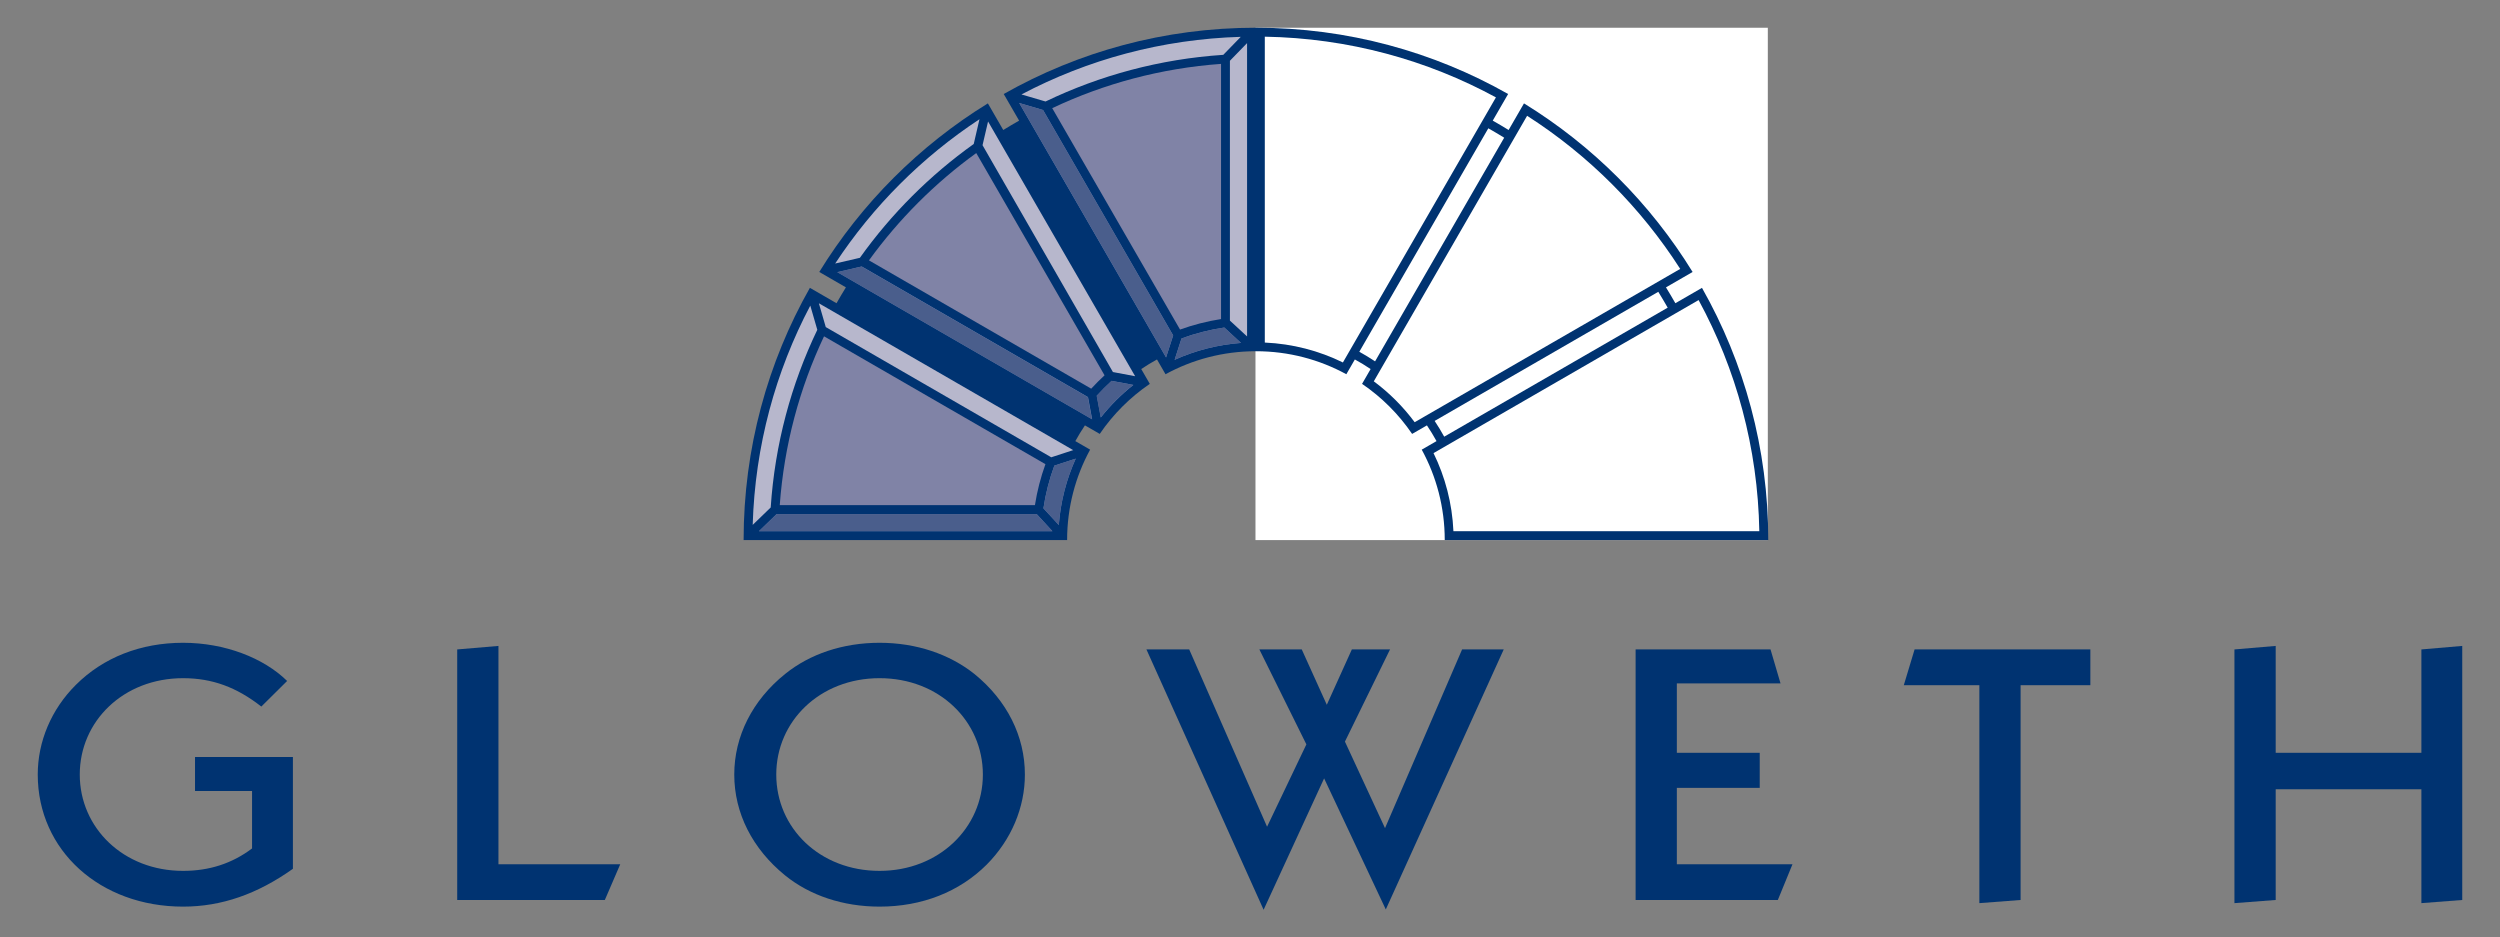
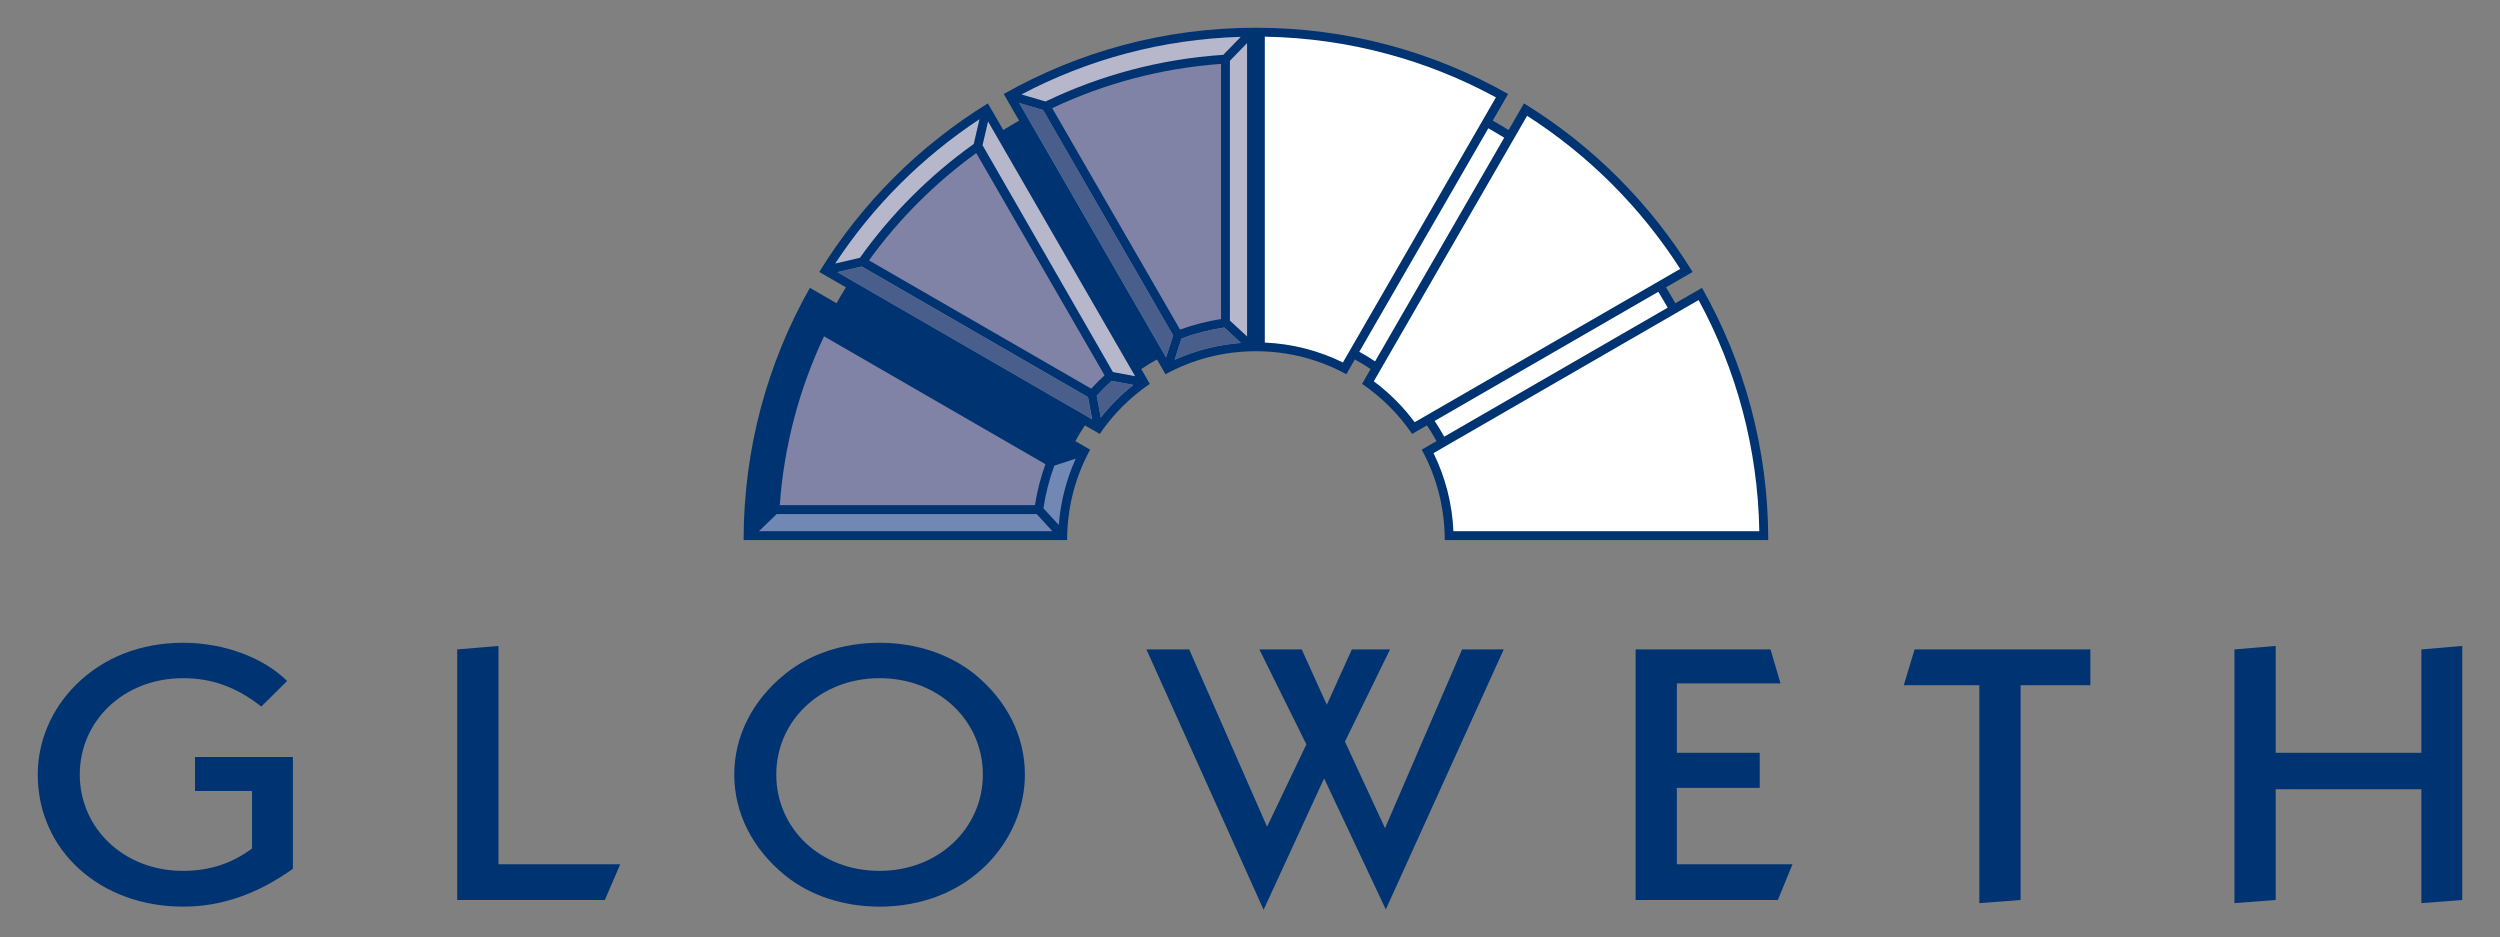
<svg xmlns="http://www.w3.org/2000/svg" version="1.1" id="Layer_1" x="0px" y="0px" width="226.772px" height="85.039px" viewBox="0 0 226.772 85.039" enable-background="new 0 0 226.772 85.039" xml:space="preserve">
  <rect x="0" y="0" width="226.772" height="85.039" fill="#808080" stroke="none" />
  <path fill="#003371" d="M26.045,61.77c-2.133-2.097-5.665-3.464-9.44-3.464c-3.846,0-7.237,1.334-9.72,3.814  c-2.238,2.225-3.461,5.149-3.461,8.137c0,6.896,5.664,11.982,13.181,11.982c3.497,0,6.749-1.144,9.964-3.432V68.667h-8.88v3.084  h5.174v5.211c-1.818,1.367-3.88,2.034-6.258,2.034c-5.419,0-9.37-3.909-9.37-8.739c0-4.832,3.951-8.74,9.37-8.74  c2.657,0,4.861,0.825,7.098,2.574L26.045,61.77L26.045,61.77z" />
  <polygon fill="#003371" points="45.214,58.591 41.473,58.909 41.473,81.636 54.864,81.636 56.262,78.394 45.214,78.394   45.214,58.591 " />
  <path fill-rule="evenodd" clip-rule="evenodd" fill="#003371" d="M79.785,58.306c-3.321,0-6.329,1.017-8.566,2.828  c-2.972,2.385-4.615,5.658-4.615,9.123c0,3.496,1.643,6.738,4.615,9.153c2.237,1.812,5.245,2.829,8.566,2.829  c3.847,0,7.238-1.336,9.72-3.814c2.237-2.256,3.461-5.18,3.461-8.168c0-3.465-1.608-6.707-4.58-9.123  C86.149,59.354,83.142,58.306,79.785,58.306L79.785,58.306z M79.785,61.517c5.42,0,9.37,3.908,9.37,8.74  c0,4.83-3.985,8.739-9.37,8.739c-5.419,0-9.371-3.877-9.371-8.739C70.415,65.425,74.366,61.517,79.785,61.517L79.785,61.517z" />
  <polygon fill="#003371" points="107.872,58.909 103.991,58.909 114.62,82.524 120.109,70.606 125.704,82.495 136.402,58.909   132.625,58.909 125.633,75.119 121.997,67.27 126.088,58.909 122.625,58.909 120.353,63.931 118.081,58.909 114.235,58.909   118.5,67.522 114.934,74.992 107.872,58.909 " />
  <polygon fill="#003371" points="148.364,58.909 148.364,81.636 161.266,81.636 162.594,78.394 152.105,78.394 152.105,71.465   159.623,71.465 159.623,68.286 152.105,68.286 152.105,61.993 161.51,61.993 160.602,58.909 148.364,58.909 " />
  <polygon fill="#003371" points="173.67,58.909 172.692,62.151 179.545,62.151 179.545,81.922 183.286,81.636 183.286,62.151   189.614,62.151 189.614,58.909 173.67,58.909 " />
  <polygon fill="#003371" points="206.426,58.591 202.684,58.909 202.684,81.922 206.426,81.636 206.426,71.591 219.641,71.591   219.641,81.922 223.347,81.636 223.347,58.591 219.641,58.909 219.641,68.286 206.426,68.286 206.426,58.591 " />
-   <polygon fill="#FFFFFF" points="113.883,2.517 160.356,2.517 160.356,48.991 113.883,48.991 113.883,2.517 " />
  <path fill="#003371" d="M91.047,8.527c6.754-3.827,14.561-6.012,22.877-6.012c8.318,0,16.123,2.185,22.876,6.012l-1.395,2.415  c0.486,0.275,0.966,0.559,1.44,0.851l1.394-2.416c6.219,3.826,11.469,9.075,15.295,15.293l-2.416,1.396  c0.292,0.474,0.576,0.953,0.852,1.439l2.414-1.395c3.826,6.754,6.012,14.561,6.012,22.879h-2.788H132.6h-1.549  c0-2.972-0.757-5.766-2.087-8.202l1.341-0.774c-0.27-0.49-0.559-0.966-0.869-1.428l-1.344,0.774  c-1.214-1.783-2.757-3.325-4.541-4.539l0.776-1.344c-0.462-0.311-0.938-0.602-1.429-0.87l-0.773,1.34  c-2.436-1.331-5.229-2.087-8.201-2.087c-2.971,0-5.765,0.756-8.201,2.087l-0.773-1.34c-0.491,0.268-0.967,0.559-1.429,0.87  l0.776,1.344c-1.784,1.214-3.326,2.756-4.54,4.539l-1.344-0.774c-0.31,0.461-0.6,0.938-0.87,1.428l1.341,0.774  c-1.33,2.436-2.087,5.23-2.087,8.202H67.452c0-8.318,2.185-16.125,6.012-22.879l2.416,1.395c0.275-0.486,0.559-0.965,0.851-1.439  l-2.416-1.396c3.826-6.218,9.075-11.467,15.294-15.293l1.395,2.416c0.474-0.292,0.955-0.576,1.439-0.851L91.047,8.527L91.047,8.527z  " />
  <path fill="#7188B5" d="M99.068,38.033L75.957,24.686l1.943-0.451l0.27-0.062l20.523,11.847l0.035,0.185L99.068,38.033  L99.068,38.033z M102.808,34.917c-1.095,0.866-2.085,1.856-2.952,2.951l-0.338-1.812l-0.03-0.158  c0.428-0.472,0.879-0.922,1.352-1.351l0.234,0.044L102.808,34.917L102.808,34.917z" />
  <path fill="#7188B5" d="M105.772,32.421L92.453,9.346l1.962,0.575l0.199,0.058l11.802,20.447l-0.045,0.139L105.772,32.421  L105.772,32.421z M112.568,31.106c-2.132,0.16-4.161,0.692-6.02,1.532l0.589-1.826l0.037-0.111c1.24-0.458,2.54-0.793,3.883-0.992  l0.15,0.139L112.568,31.106L112.568,31.106z" />
  <path fill="#7188B5" d="M94.648,46.108c0.199-1.341,0.535-2.636,0.991-3.872l0.067-0.022l1.874-0.612  c-0.842,1.861-1.376,3.891-1.537,6.022L94.648,46.108L94.648,46.108z M70.45,46.632l23.583-0.004l1.431,1.556l-26.618-0.002  l1.548-1.497L70.45,46.632L70.45,46.632z" />
-   <path fill="#B7B7CC" d="M95.359,41.481L74.904,29.668l-0.625-2.158l23.07,13.32l-1.893,0.618L95.359,41.481L95.359,41.481z   M73.501,27.72l0.636,2.196c-2.368,4.931-3.847,10.372-4.227,16.116l-1.634,1.58C68.49,40.442,70.353,33.689,73.501,27.72  L73.501,27.72z" />
  <path fill="#FFFFFF" d="M124.731,32.778c-0.463-0.309-0.939-0.598-1.43-0.869l11.703-20.27c0.486,0.275,0.967,0.559,1.439,0.852  L124.731,32.778L124.731,32.778z M131.002,39.611c-0.27-0.49-0.559-0.967-0.867-1.43l20.286-11.712  c0.293,0.474,0.576,0.954,0.853,1.439L131.002,39.611L131.002,39.611z" />
  <path fill="#FFFFFF" d="M121.813,32.879c-2.154-1.057-4.552-1.694-7.084-1.806V3.327c7.584,0.131,14.717,2.11,20.965,5.507  L121.813,32.879L121.813,32.879z M128.323,38.298c-1.048-1.41-2.298-2.661-3.708-3.708l13.907-24.086  c5.572,3.569,10.317,8.315,13.888,13.888L128.323,38.298L128.323,38.298z M131.838,48.184c-0.111-2.532-0.75-4.93-1.805-7.083  l24.045-13.882c3.396,6.25,5.375,13.382,5.507,20.966H131.838L131.838,48.184z" />
-   <path fill="#4A5E8C" d="M94.648,46.108c0.199-1.341,0.535-2.636,0.991-3.872l0.067-0.022l1.874-0.612  c-0.842,1.861-1.376,3.891-1.537,6.022L94.648,46.108L94.648,46.108z M70.45,46.632l23.583-0.004l1.431,1.556l-26.618-0.002  l1.548-1.497L70.45,46.632L70.45,46.632z" />
  <path fill="#4A5E8C" d="M105.772,32.421L92.453,9.346l1.962,0.575l0.199,0.058l11.802,20.447l-0.045,0.139L105.772,32.421  L105.772,32.421z M112.568,31.106c-2.132,0.16-4.161,0.692-6.02,1.532l0.589-1.826l0.037-0.111c1.24-0.458,2.54-0.793,3.883-0.992  l0.15,0.139L112.568,31.106L112.568,31.106z" />
  <path fill="#8083A6" d="M70.731,45.823h23.146c0.201-1.283,0.523-2.527,0.953-3.718L74.747,30.508  C72.525,35.209,71.125,40.374,70.731,45.823L70.731,45.823z" />
  <path fill="#8083A6" d="M95.445,9.811l11.595,20.083c1.192-0.43,2.437-0.752,3.719-0.953l0-23.146  C105.31,6.188,100.144,7.588,95.445,9.811L95.445,9.811z" />
  <path fill="#8083A6" d="M78.822,23.618l20.16,11.639c0.386-0.421,0.791-0.825,1.211-1.212l-11.639-20.16  C84.818,16.592,81.528,19.881,78.822,23.618L78.822,23.618z" />
  <path fill="#B7B7CC" d="M100.953,33.748L89.125,13.171l0.501-2.152l13.341,23.108l-1.744-0.328L100.953,33.748L100.953,33.748z   M88.847,10.815l-0.521,2.245c-3.987,2.846-7.481,6.339-10.327,10.326l-0.28,0.065l-1.963,0.455  C79.181,18.703,83.644,14.242,88.847,10.815L88.847,10.815z" />
  <path fill="#B7B7CC" d="M111.564,29.081l0-23.569l0.117-0.12l1.439-1.481l0.001,26.609l-1.367-1.263L111.564,29.081L111.564,29.081z   M112.551,3.341l-1.449,1.49l-0.139,0.143c-5.747,0.381-11.19,1.861-16.123,4.232l-0.198-0.057l-1.987-0.583  C98.626,5.417,105.38,3.552,112.551,3.341L112.551,3.341z" />
  <path fill="#4A5E8C" d="M99.051,38.034L75.94,24.686l1.942-0.451l0.27-0.062l20.522,11.848l0.035,0.184L99.051,38.034L99.051,38.034  z M102.791,34.917c-1.094,0.866-2.085,1.856-2.952,2.951L99.5,36.057l-0.03-0.159c0.429-0.472,0.879-0.922,1.351-1.351l0.235,0.044  L102.791,34.917L102.791,34.917z" />
</svg>